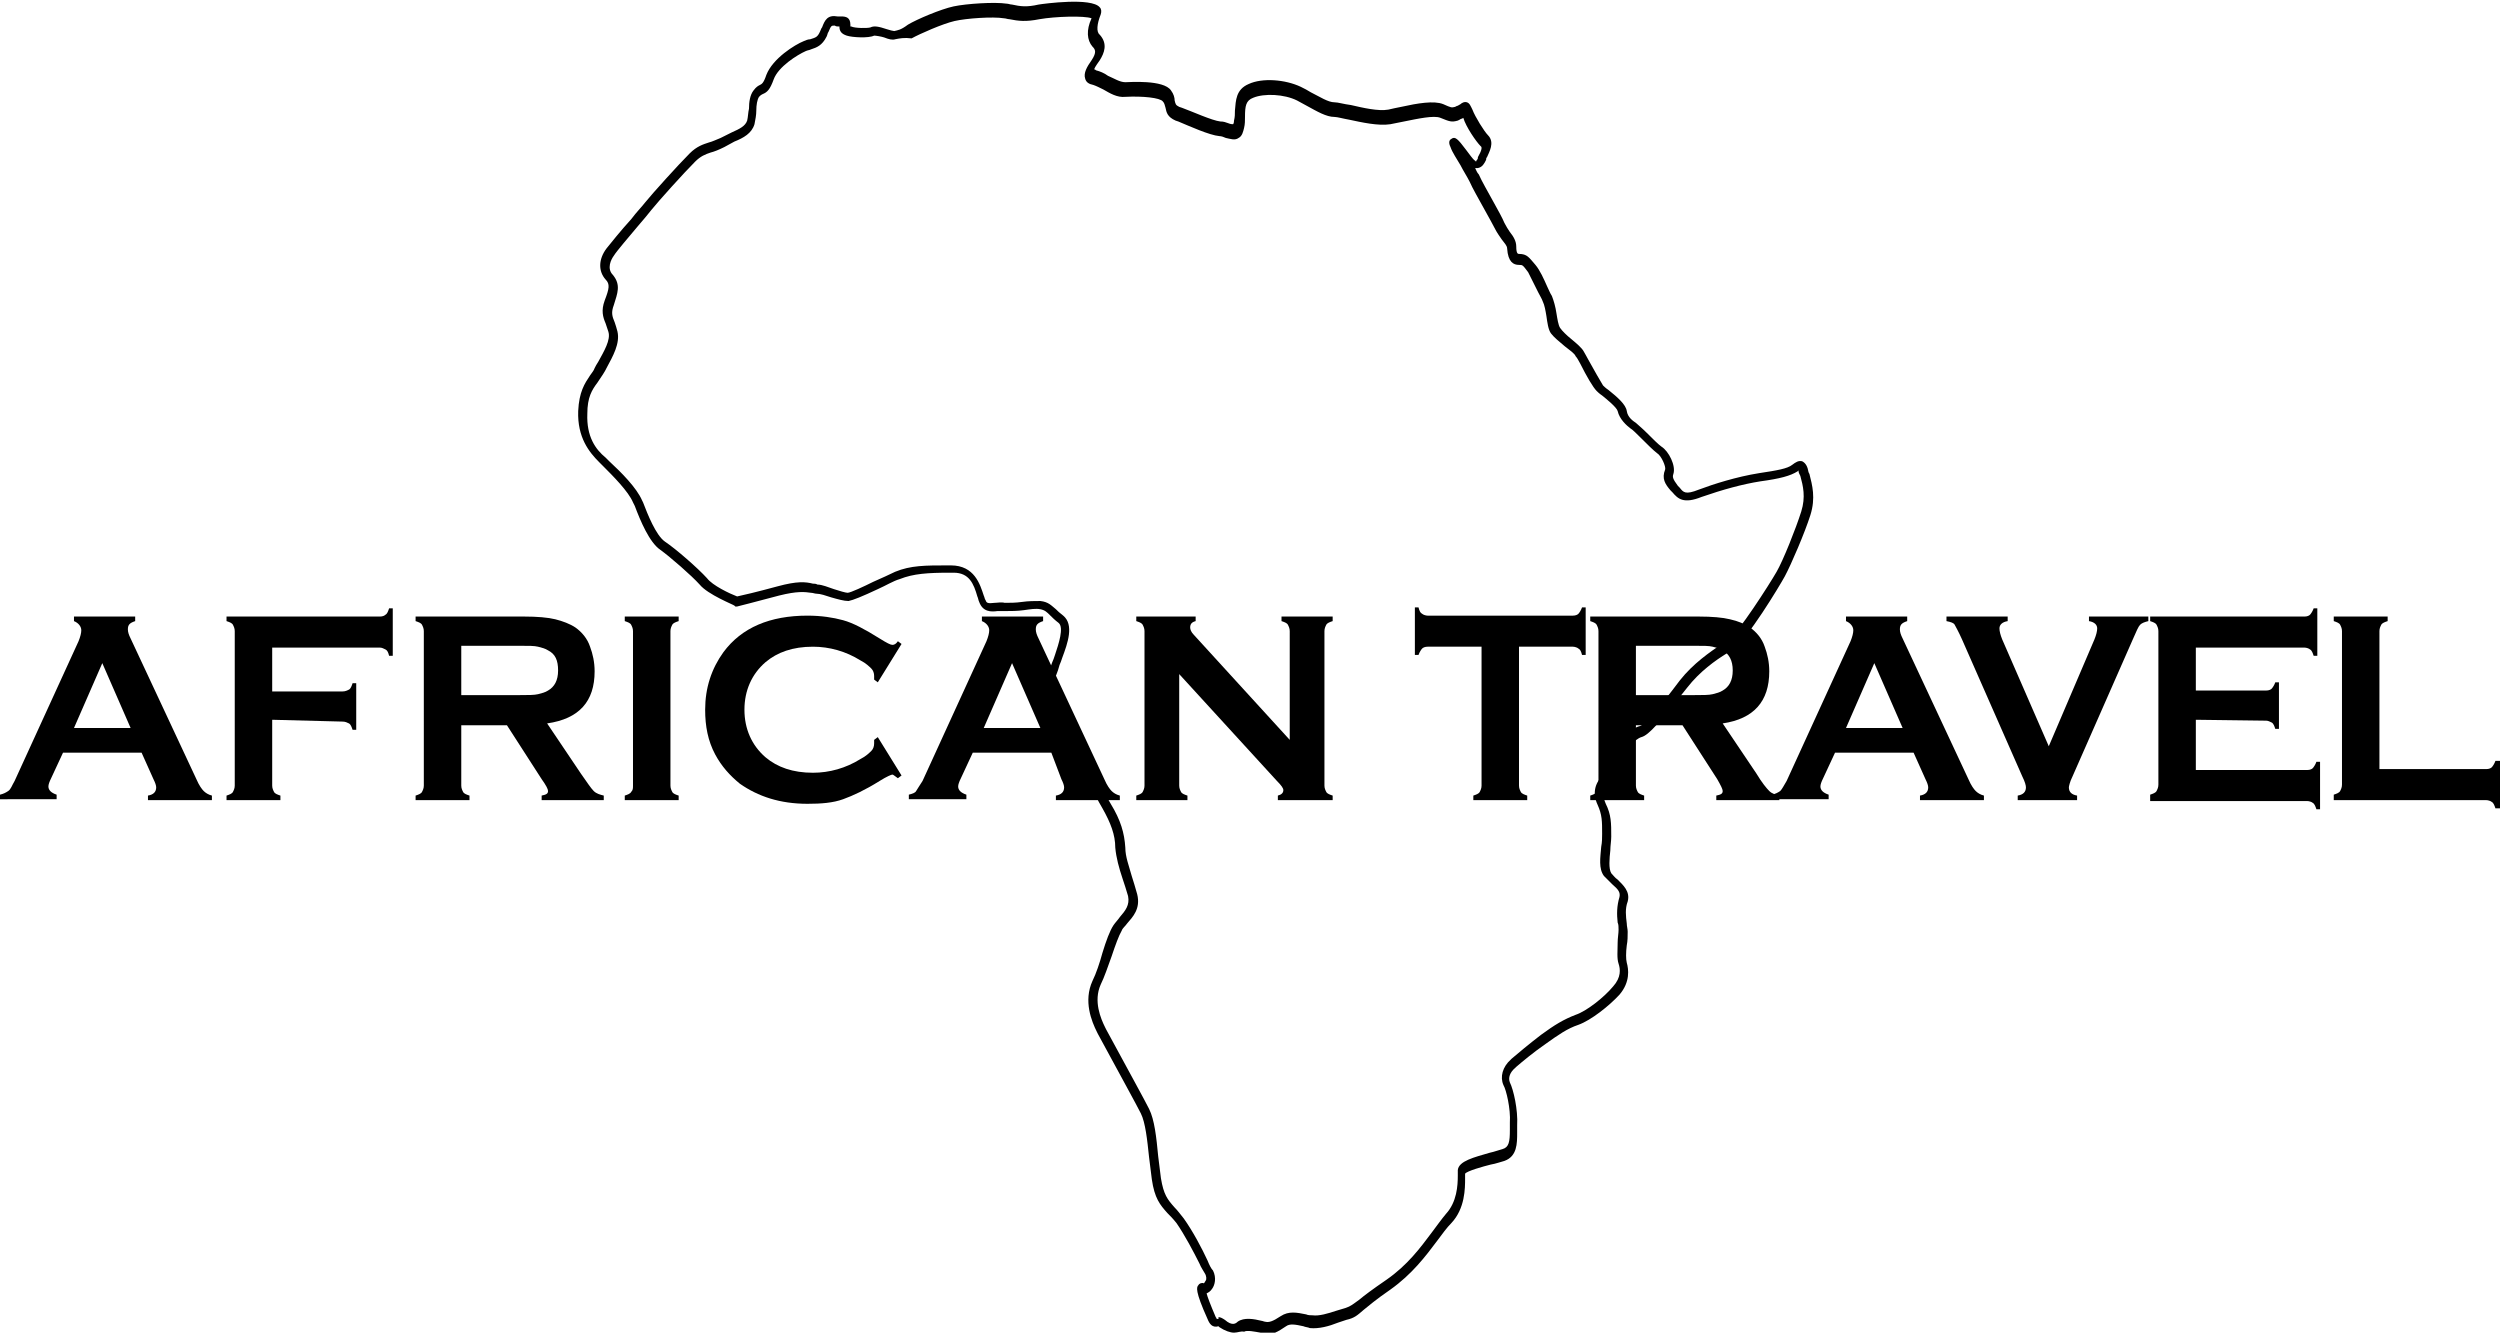
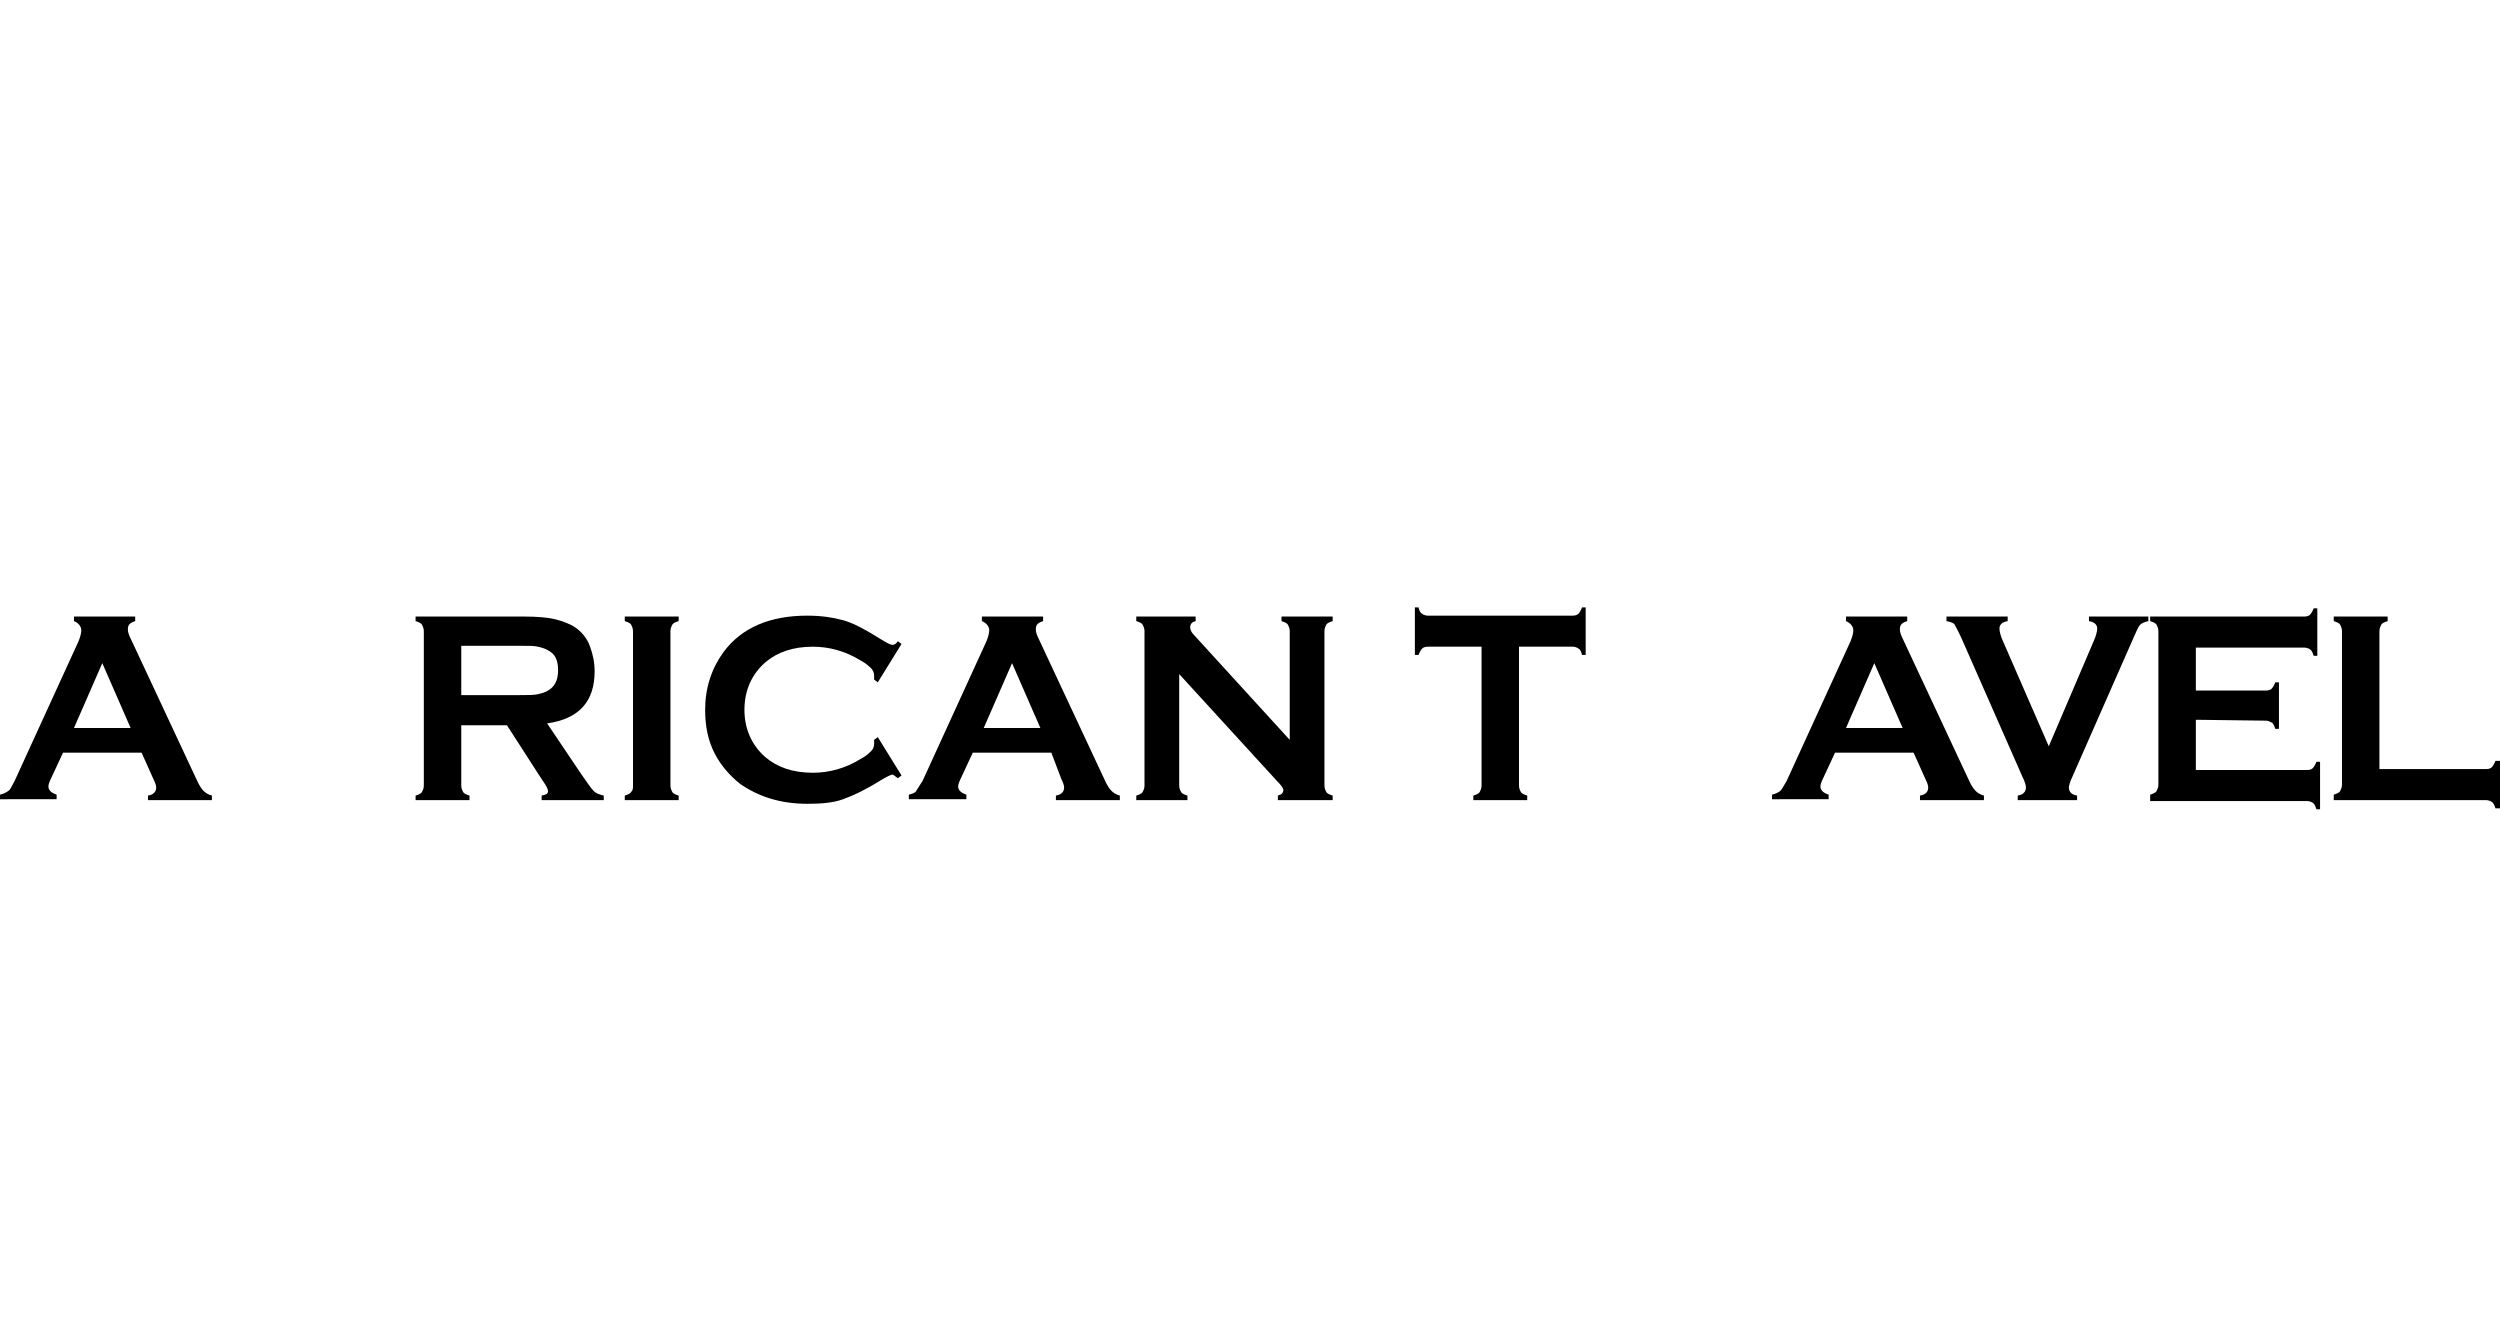
<svg xmlns="http://www.w3.org/2000/svg" version="1.1" id="Layer_2_00000134246235211392758740000007256577261484021410_" x="0px" y="0px" viewBox="0 0 273.7 145.9" style="enable-background:new 0 0 273.7 145.9;" xml:space="preserve">
  <g id="Layer_1-2">
-     <path d="M135.1,145.9c-0.4,0-1-0.2-1.6-0.6c-0.1-0.1-0.1-0.1-0.1-0.1c-0.7,0.2-1-0.3-1.2-0.8c-1.4-3.1-1.2-3.5-1-3.7   c0.1-0.2,0.4-0.3,0.6-0.2c0,0,0.1-0.1,0.2-0.3c0.1-0.1,0.1-0.5-0.1-0.8c-0.1-0.2-0.4-0.6-0.6-1.1c-0.6-1.2-1.6-3.1-2.5-4.4   c-0.4-0.5-0.7-0.8-1-1.1c-0.8-0.9-1.4-1.6-1.7-3.7c-0.1-0.8-0.2-1.6-0.3-2.4c-0.2-1.9-0.4-3.8-0.9-4.8c-0.5-1-2.1-3.9-4.7-8.7   l-0.1-0.2c-0.6-1.2-1.5-3.4-0.5-5.6c0.4-0.8,0.8-2,1.1-3.1c0.4-1.3,0.8-2.4,1.2-3c0.2-0.3,0.5-0.6,0.7-0.9c0.6-0.7,1.1-1.3,0.9-2.3   c-0.2-0.7-0.4-1.3-0.6-1.9c-0.4-1.2-0.7-2.3-0.8-3.4c0-1.4-0.5-2.7-1.4-4.3c-0.6-1-0.9-1.7-1.3-2.6c-0.2-0.4-0.4-0.9-0.7-1.5   c-0.5-0.9-1.2-1.7-1.8-2.3c-0.4-0.4-0.8-0.8-1.1-1.2l-0.4-0.5c-1.1-1.4-1.8-2.4-1.8-3.1c0-0.6,0-0.6,0.2-1.1l0.2-0.5   c0.1-0.5,0.3-0.9,0.5-1.3c0.2-0.5,0.4-1.1,0.7-1.9c0.1-0.2,0.2-0.5,0.3-0.8c0.4-1.2,1-3,0.4-3.5c-0.4-0.3-0.7-0.6-0.9-0.8   c-0.4-0.4-0.6-0.6-1.1-0.7c-0.5-0.1-1.1,0-1.8,0.1s-1.4,0.1-2,0.1c-0.3,0-0.6,0-0.9,0c-0.7,0.1-1.6,0.1-2-1   c-0.1-0.2-0.1-0.4-0.2-0.6c-0.4-1.4-0.9-2.6-2.6-2.6c0,0,0,0-0.1,0h-0.3c-2.4,0-4,0.1-5.5,0.7c-0.7,0.2-1.5,0.7-2.4,1.1   c-1.7,0.8-2.7,1.2-3.2,1.3c-0.5,0-1.2-0.2-1.9-0.4c-0.6-0.2-1.2-0.4-1.6-0.4c-0.2,0-0.4-0.1-0.6-0.1c-0.7-0.1-1.5-0.2-3.5,0.3   c-2.6,0.7-4.6,1.2-4.6,1.2l-0.2,0l-0.1-0.1c-0.1-0.1-2.9-1.2-3.8-2.3c-0.9-1-3.2-3-4.3-3.8c-1.2-0.8-2.2-3.2-2.8-4.8L69.3,55   c-0.5-1.2-2.2-2.9-3.3-4l-0.4-0.4c-1.1-1.1-2.4-2.7-2.3-5.6c0.1-2.1,0.7-3,1.3-3.9c0.2-0.3,0.4-0.5,0.5-0.8   c0.1-0.2,0.2-0.4,0.4-0.7c0.6-1.1,1.4-2.4,1.1-3.3c-0.1-0.3-0.2-0.6-0.3-0.9c-0.3-0.7-0.5-1.4-0.1-2.5c0.5-1.3,0.6-1.8,0.1-2.3   c-0.8-0.9-0.8-2.2,0.1-3.4c0.4-0.5,1.6-2,2.7-3.2c0.6-0.8,1.2-1.4,1.5-1.8c0.8-1,3.7-4.2,4.9-5.4c0.8-0.8,1.5-1,2.1-1.2   c0.4-0.1,0.8-0.3,1.3-0.5c0.4-0.2,0.8-0.4,1.2-0.6c0.9-0.4,1.5-0.7,1.7-1.3c0.1-0.4,0.1-0.9,0.2-1.3c0-0.7,0.1-1.5,0.5-2   c0.3-0.4,0.5-0.5,0.7-0.6c0.2-0.1,0.4-0.2,0.7-1.1c0.7-1.8,3.1-3.3,4.1-3.7c0.2-0.1,0.5-0.2,0.7-0.2c0.6-0.2,0.8-0.2,1.1-0.9   c0.1-0.2,0.1-0.3,0.2-0.4c0.3-0.8,0.6-1.4,1.7-1.2c0.2,0,0.3,0,0.4,0c0.5,0,1,0.1,1,0.9c0,0.1,0,0.1,0,0.2c0,0,0.1,0,0.1,0   C93.6,3.1,95,3.1,95.3,3c0.4-0.2,0.9-0.1,1.8,0.2c0.3,0.1,0.7,0.2,0.8,0.2c0.4-0.1,0.7-0.1,1.5-0.7c1-0.6,3.6-1.7,5-2   c1.4-0.3,4.5-0.5,5.8-0.3c0.2,0,0.4,0.1,0.6,0.1c0.9,0.2,1.6,0.3,2.9,0c0.6-0.1,5.8-0.8,6.7,0.3c0.2,0.2,0.2,0.5,0.1,0.8   c-0.4,1-0.5,1.9-0.1,2.2c0.9,1,0.5,2,0,2.8c-0.5,0.7-0.6,0.9-0.6,1c0,0,0.1,0,0.2,0.1c0.4,0.1,0.9,0.3,1.3,0.6   c0.7,0.3,1.3,0.7,1.9,0.7c0.4,0,4.2-0.3,5,0.9c0.3,0.4,0.4,0.8,0.4,1.1c0.1,0.4,0.1,0.5,0.5,0.7l0.3,0.1c1.1,0.4,3.3,1.4,4.2,1.5   c0.4,0,0.6,0.1,0.9,0.2c0.2,0.1,0.5,0.1,0.5,0.1c0,0,0.1-0.1,0.1-0.4c0.1-0.4,0.1-0.7,0.1-1.1c0.1-1.1,0.1-2.3,1.5-2.9   c1.5-0.7,4-0.5,5.7,0.3c0.4,0.2,0.8,0.4,1.1,0.6c1,0.5,1.9,1.1,2.6,1.1c0.4,0,1,0.2,1.8,0.3c1.3,0.3,3,0.7,4.1,0.5   c0.4-0.1,0.9-0.2,1.4-0.3c1.8-0.4,3.6-0.7,4.6-0.3c0.9,0.4,0.9,0.4,1.3,0.3l0.2-0.1c0.1,0,0.2-0.1,0.4-0.2c0.1-0.1,0.4-0.3,0.7-0.2   c0.3,0.1,0.4,0.4,0.6,0.8c0.3,0.8,1.3,2.4,1.7,2.8c0.8,0.8,0.1,1.9-0.1,2.4c-0.1,0.1-0.1,0.2-0.1,0.3c-0.2,0.4-0.4,0.8-0.9,0.9   c-0.1,0-0.2,0-0.3,0c0.1,0.2,0.2,0.5,0.4,0.7c0.3,0.7,1,1.9,1.6,3c0.5,0.9,1,1.8,1.2,2.3c0.2,0.4,0.4,0.7,0.6,1   c0.4,0.5,0.7,1,0.7,1.6c0,0.8,0.2,0.8,0.3,0.8c0.9,0,1.1,0.4,1.8,1.2c0.5,0.6,0.9,1.5,1.3,2.4c0.2,0.4,0.3,0.7,0.5,1   c0.2,0.5,0.4,1.2,0.5,1.9c0.1,0.6,0.2,1.3,0.4,1.6c0.2,0.3,0.7,0.8,1.2,1.2c0.6,0.5,1.2,1,1.4,1.4c0.1,0.2,0.3,0.5,0.5,0.9   c0.5,0.9,1.4,2.5,1.6,2.8c0.1,0.1,0.3,0.3,0.6,0.5c1,0.8,1.9,1.6,2,2.3c0.1,0.7,0.7,1.1,1,1.3c0.2,0.2,0.6,0.5,1.2,1.1   c0.6,0.6,1.3,1.3,1.6,1.5c0.8,0.5,1.6,2.1,1.3,3c-0.1,0.3-0.1,0.5,0.5,1.3l0.2,0.2c0.4,0.5,0.6,0.8,2.1,0.2   c1.6-0.6,4.1-1.4,6.6-1.8c2-0.3,3.1-0.5,3.6-0.9c0.4-0.3,0.7-0.5,1.1-0.4c0.4,0.2,0.6,0.6,0.7,1.2l0.1,0.2c0.3,1.2,0.7,2.6,0.1,4.5   c-0.6,1.9-2.1,5.4-2.8,6.7c-0.6,1.1-4.1,6.9-5.6,7.9c-0.2,0.1-0.4,0.3-0.7,0.5c-1.3,0.8-3,2-4.4,3.8c-2.9,3.7-4.2,5.2-5,5.4   c-0.7,0.2-2,1.6-2,2c0.1,0.9-0.3,2.3-1.4,3.1c-0.8,0.6-0.9,1.3-0.5,2.2c0.6,1.2,0.6,2.1,0.6,3.6c0,0.5-0.1,1-0.1,1.5   c-0.1,0.9-0.2,2,0.1,2.5c0.2,0.2,0.4,0.5,0.7,0.7c0.6,0.6,1.4,1.3,1.1,2.4c-0.3,0.8-0.2,1.6-0.1,2.4c0,0.3,0.1,0.6,0.1,0.9   c0,0.5,0,1-0.1,1.5c-0.1,0.8-0.1,1.5,0,1.9c0.2,0.7,0.4,2.1-0.8,3.5c-1.1,1.2-3.1,2.8-4.5,3.3c-1.2,0.4-2.2,1.1-3.6,2.1   c-1.3,0.9-2.5,1.9-3.2,2.5l-0.1,0.1c-0.6,0.5-0.8,1.1-0.6,1.6c0.4,0.8,0.9,3,0.8,4.7c0,0.3,0,0.5,0,0.8c0,1.2,0,2.6-1.4,3.1   c-0.4,0.1-0.9,0.3-1.5,0.4c-0.8,0.2-2.6,0.7-2.8,1c0,0.1,0,0.3,0,0.5c0,1.1,0,3.3-1.5,4.9c-0.5,0.5-1,1.2-1.6,2   c-1.2,1.6-2.7,3.6-5.1,5.3c-1.6,1.1-2.4,1.8-2.9,2.2c-0.7,0.6-1,0.9-1.9,1.1c-0.3,0.1-0.6,0.2-0.9,0.3c-1,0.4-2.1,0.7-3.1,0.6   c-0.2-0.1-0.5-0.1-0.7-0.2c-0.9-0.2-1.5-0.3-1.9,0c-0.9,0.6-1.5,1-2.4,0.8c-0.1,0-0.3-0.1-0.4-0.1c-0.6-0.1-1.5-0.3-1.8-0.1   C135.9,145.7,135.5,145.9,135.1,145.9L135.1,145.9z M133.4,144.2c0.2,0,0.4,0.1,0.7,0.3c0.8,0.7,1.2,0.4,1.4,0.2   c0.7-0.5,1.8-0.3,2.6-0.1c0.1,0,0.3,0.1,0.4,0.1c0.4,0.1,0.8,0,1.7-0.6c0.9-0.6,1.8-0.4,2.8-0.2c0.2,0.1,0.5,0.1,0.7,0.1   c0.7,0.1,1.7-0.2,2.6-0.5c0.3-0.1,0.7-0.2,1-0.3c0.6-0.2,0.8-0.4,1.5-0.9c0.6-0.5,1.4-1.1,3-2.2c2.3-1.6,3.7-3.5,4.9-5.1   c0.6-0.8,1.1-1.5,1.6-2.1c1.2-1.3,1.3-3.1,1.3-4.2c0-0.3,0-0.5,0-0.6c0.1-1,1.8-1.4,3.5-1.9c0.5-0.1,1-0.3,1.4-0.4   c0.7-0.2,0.8-0.8,0.8-2.1c0-0.3,0-0.6,0-0.8c0.1-1.5-0.4-3.6-0.7-4.1c-0.4-0.9-0.1-2,0.8-2.8l0.1-0.1c0.7-0.6,1.9-1.6,3.2-2.6   c1.5-1.1,2.5-1.7,3.8-2.2c1.2-0.4,3.1-1.9,4.1-3.1c0.9-1,0.8-1.9,0.6-2.5c-0.2-0.6-0.1-1.4-0.1-2.3c0-0.5,0.1-1,0.1-1.4   c0-0.3,0-0.6-0.1-0.8c-0.1-0.9-0.1-1.8,0.2-2.8c0.1-0.5-0.1-0.8-0.8-1.4c-0.3-0.3-0.6-0.6-0.9-0.9c-0.6-0.8-0.4-2-0.3-3.2   c0.1-0.5,0.1-1,0.1-1.4c0-1.4,0-2.1-0.5-3.2c-0.6-1.3-0.3-2.5,0.8-3.4c0.8-0.6,1.1-1.7,1-2.2c-0.1-1.1,1.9-2.8,2.8-3   c0.5-0.1,2-1.8,4.4-5c1.5-1.9,3.3-3.1,4.6-4c0.2-0.2,0.5-0.3,0.7-0.4c1.1-0.8,4.5-6.1,5.3-7.5c0.7-1.2,2.1-4.7,2.7-6.6   c0.5-1.6,0.2-2.8-0.1-3.9l-0.1-0.2c-0.1-0.2-0.1-0.3-0.1-0.4c0,0-0.1,0.1-0.1,0.1c-0.8,0.5-1.9,0.8-4.1,1.1   c-1.9,0.3-4.1,0.9-6.4,1.7c-2,0.8-2.6,0.2-3.2-0.5l-0.2-0.2c-0.6-0.7-1-1.3-0.6-2.3c0.1-0.3-0.4-1.5-0.9-1.8   c-0.4-0.3-1.1-1-1.8-1.7c-0.4-0.4-0.9-0.9-1.1-1c-0.4-0.3-1.2-1-1.4-1.9c-0.1-0.4-1.2-1.3-1.7-1.7c-0.3-0.2-0.5-0.4-0.6-0.5   c-0.4-0.4-1.1-1.6-1.8-3c-0.2-0.4-0.4-0.7-0.5-0.8c-0.1-0.3-0.7-0.7-1.2-1.1c-0.6-0.5-1.2-1-1.5-1.4s-0.4-1.2-0.5-1.9   c-0.1-0.6-0.2-1.2-0.4-1.6c-0.1-0.3-0.3-0.6-0.5-1c-0.4-0.8-0.8-1.6-1.1-2.2c-0.6-0.8-0.6-0.8-1-0.8c-0.6,0-1.2-0.3-1.3-1.8   c0-0.3-0.3-0.6-0.6-1c-0.2-0.3-0.5-0.7-0.7-1.1c-0.2-0.4-0.7-1.3-1.2-2.2c-0.6-1.1-1.3-2.3-1.6-3c-0.3-0.6-0.7-1.2-1-1.8   c-0.4-0.7-0.9-1.4-1.1-2c-0.1-0.2-0.3-0.7,0.1-0.9c0.4-0.3,0.7,0,1.6,1.2c0.4,0.5,0.7,1,1,1.2c0.1,0.1,0.1,0.1,0.1,0.1   c0-0.1,0.1-0.2,0.1-0.2c0.1-0.1,0.1-0.2,0.1-0.3c0.4-0.7,0.5-1.1,0.3-1.2c-0.5-0.5-1.6-2.1-1.9-3.1c-0.1,0.1-0.3,0.1-0.4,0.2   l-0.2,0.1c-0.7,0.2-0.9,0.1-1.9-0.3c-0.7-0.3-2.5,0.1-4,0.4c-0.5,0.1-1,0.2-1.5,0.3c-1.3,0.2-3.1-0.2-4.5-0.5   c-0.6-0.1-1.3-0.3-1.6-0.3c-0.9,0-1.9-0.6-3-1.2c-0.4-0.2-0.7-0.4-1.1-0.6c-1.4-0.7-3.6-0.8-4.8-0.3c-0.8,0.3-0.9,0.9-0.9,2.1   c0,0.4,0,0.8-0.1,1.2c-0.1,0.4-0.2,0.9-0.6,1.1c-0.4,0.3-0.9,0.1-1.4,0c-0.2-0.1-0.5-0.2-0.7-0.2c-1.1-0.1-3.3-1.1-4.5-1.6   l-0.3-0.1c-0.9-0.4-1-0.9-1.1-1.4c-0.1-0.3-0.1-0.5-0.3-0.7c-0.3-0.4-2.2-0.6-4.1-0.5c-0.9,0.1-1.7-0.4-2.4-0.8   c-0.4-0.2-0.8-0.4-1.1-0.5c-0.5-0.1-0.8-0.3-0.9-0.7c-0.2-0.6,0.2-1.3,0.7-2c0.6-0.9,0.4-1.2,0.1-1.5c-0.6-0.7-0.7-1.8-0.1-3.1   c-0.8-0.3-4-0.2-5.7,0.1c-1.5,0.3-2.3,0.2-3.3,0c-0.2,0-0.4-0.1-0.6-0.1c-1.2-0.2-4.1,0-5.4,0.3c-1.3,0.3-3.8,1.4-4.7,1.9   C99,4.1,98.5,4.2,98,4.3c-0.3,0.1-0.7,0-1.2-0.2c-0.3-0.1-0.9-0.2-1.1-0.2c-0.6,0.3-2.4,0.2-3,0c-0.6-0.2-0.8-0.5-0.8-1   c0,0,0,0,0,0c0,0-0.1,0-0.1,0c-0.1,0-0.3,0-0.4-0.1c-0.4,0-0.4,0-0.7,0.7c-0.1,0.1-0.1,0.3-0.2,0.5c-0.5,1-1.1,1.2-1.7,1.4   c-0.2,0.1-0.4,0.1-0.6,0.2c-0.9,0.4-3,1.7-3.5,3.1c-0.4,1.1-0.7,1.4-1.2,1.6c-0.2,0.1-0.2,0.1-0.4,0.3c-0.2,0.3-0.3,0.9-0.3,1.5   c0,0.5-0.1,1-0.2,1.5c-0.3,1-1.2,1.5-2.2,1.9c-0.4,0.2-0.7,0.4-1.1,0.6c-0.6,0.3-1.1,0.5-1.5,0.6c-0.6,0.2-1.1,0.4-1.7,1   c-1.2,1.2-4,4.3-4.8,5.3c-0.3,0.4-0.9,1.1-1.5,1.8c-1,1.2-2.3,2.7-2.6,3.2c-0.3,0.4-0.8,1.4-0.1,2.1c0.9,1.1,0.5,2,0.1,3.3   c-0.3,0.8-0.2,1.2,0.1,1.9c0.1,0.3,0.2,0.6,0.3,1c0.3,1.3-0.5,2.7-1.2,4c-0.1,0.2-0.2,0.4-0.4,0.7c-0.2,0.3-0.4,0.6-0.6,0.9   c-0.6,0.8-1.1,1.6-1.1,3.4c-0.1,2.5,0.9,3.9,2,4.8l0.4,0.4c1.3,1.2,3,2.9,3.6,4.3l0.1,0.2c0.5,1.3,1.4,3.6,2.4,4.3   c1.2,0.8,3.6,2.9,4.6,4c0.6,0.8,2.5,1.7,3.3,2c0.5-0.1,2.2-0.5,4.4-1.1c2.2-0.6,3.1-0.5,3.9-0.3c0.2,0,0.3,0,0.5,0.1   c0.5,0,1.2,0.3,1.8,0.5c0.6,0.2,1.3,0.4,1.5,0.4c0.3,0,1.8-0.7,2.8-1.2c0.9-0.4,1.8-0.8,2.4-1.1c1.7-0.7,3.3-0.7,5.8-0.7h0.3   c2.6,0,3.2,2.1,3.6,3.3c0.1,0.2,0.1,0.4,0.2,0.5c0.1,0.3,0.2,0.4,1,0.3c0.3,0,0.7-0.1,1.1,0c0.6,0,1.2,0,1.9-0.1   c0.7-0.1,1.4-0.1,2-0.1c0.9,0.1,1.2,0.5,1.7,0.9c0.2,0.2,0.4,0.4,0.8,0.7c1.2,1,0.5,3-0.1,4.6c-0.1,0.3-0.2,0.6-0.3,0.8   c-0.2,0.8-0.5,1.4-0.7,1.9c-0.2,0.4-0.3,0.8-0.4,1.3l-0.2,0.5c-0.1,0.3-0.1,0.5-0.1,0.8c0,0.4,1.1,1.8,1.6,2.5l0.4,0.5   c0.3,0.4,0.6,0.7,1,1.1c0.7,0.7,1.5,1.5,2,2.6c0.3,0.6,0.5,1.1,0.7,1.5c0.4,0.8,0.7,1.5,1.3,2.5c1.1,1.8,1.5,3.2,1.6,4.8   c0,1,0.4,2,0.7,3.1c0.2,0.6,0.4,1.3,0.6,2c0.4,1.6-0.5,2.5-1.1,3.2c-0.2,0.3-0.5,0.5-0.6,0.8c-0.3,0.5-0.7,1.6-1.1,2.8   c-0.4,1.1-0.8,2.3-1.2,3.1c-0.8,1.8,0,3.7,0.5,4.7l0.1,0.2c2.6,4.8,4.2,7.7,4.7,8.7c0.6,1.2,0.8,3.1,1,5.2c0.1,0.8,0.2,1.6,0.3,2.4   c0.3,1.8,0.7,2.3,1.5,3.2c0.3,0.3,0.6,0.7,1,1.2c1,1.4,2,3.3,2.6,4.6c0.2,0.5,0.4,0.9,0.6,1.1c0.4,0.8,0.2,1.6-0.1,2   c-0.2,0.3-0.4,0.4-0.6,0.5c0.1,0.4,0.4,1.2,1,2.6c0.1,0.1,0.1,0.2,0.1,0.2c0.1,0,0.1,0,0.2,0L133.4,144.2z" />
    <path d="M15.5,82.4H6.9l-1.3,2.8c-0.2,0.4-0.3,0.7-0.3,0.9c0,0.4,0.3,0.7,0.9,0.9v0.5H0v-0.5c0.4-0.1,0.6-0.2,0.9-0.4   s0.4-0.6,0.7-1.1l7-15.3c0.2-0.5,0.3-0.9,0.3-1.2c0-0.4-0.3-0.8-0.8-1v-0.5h6.7V68c-0.6,0.2-0.8,0.4-0.8,0.9c0,0.3,0.1,0.6,0.3,1   l7.2,15.4c0.3,0.7,0.6,1.1,0.8,1.3c0.2,0.2,0.5,0.4,0.9,0.5v0.5h-7v-0.5c0.6-0.1,0.9-0.4,0.9-0.9c0-0.2-0.1-0.5-0.3-0.9L15.5,82.4   L15.5,82.4z M14.3,79.7l-3.1-7.1l-3.1,7.1H14.3L14.3,79.7z" />
-     <path d="M29.8,78.8V86c0,0.3,0.1,0.5,0.2,0.7c0.1,0.2,0.4,0.3,0.7,0.4v0.5h-5.9v-0.5c0.3-0.1,0.6-0.2,0.7-0.4   c0.1-0.2,0.2-0.4,0.2-0.7V69.1c0-0.3-0.1-0.5-0.2-0.7c-0.1-0.2-0.4-0.3-0.7-0.4v-0.5h16.8c0.3,0,0.5-0.1,0.6-0.2   c0.2-0.1,0.3-0.4,0.4-0.7H43v5.2h-0.4c-0.1-0.4-0.2-0.6-0.4-0.7c-0.2-0.1-0.4-0.2-0.6-0.2H29.8v4.8h7.7c0.3,0,0.5-0.1,0.7-0.2   c0.2-0.1,0.3-0.4,0.4-0.7h0.4v5.1h-0.4c-0.1-0.3-0.2-0.6-0.4-0.7c-0.2-0.1-0.4-0.2-0.7-0.2L29.8,78.8L29.8,78.8z" />
    <path d="M50.5,79.4V86c0,0.3,0.1,0.5,0.2,0.7s0.4,0.3,0.7,0.4v0.5h-5.9v-0.5c0.3-0.1,0.6-0.2,0.7-0.4c0.1-0.2,0.2-0.4,0.2-0.7V69.1   c0-0.3-0.1-0.5-0.2-0.7c-0.1-0.2-0.4-0.3-0.7-0.4v-0.5h11.9c1.4,0,2.6,0.1,3.4,0.3c0.8,0.2,1.6,0.5,2.2,0.9   c0.7,0.5,1.3,1.2,1.6,2.1c0.3,0.8,0.5,1.7,0.5,2.7c0,3.3-1.7,5.2-5.2,5.7l3.7,5.5c0.7,1,1.1,1.6,1.4,1.9c0.3,0.3,0.7,0.4,1.1,0.5   v0.5h-6.8v-0.5c0.5-0.1,0.7-0.2,0.7-0.5c0-0.2-0.2-0.6-0.7-1.3l-3.8-5.9L50.5,79.4L50.5,79.4z M50.5,76.1h6.4c0.9,0,1.6,0,2-0.1   s0.8-0.2,1.1-0.4c0.7-0.4,1.1-1.1,1.1-2.2s-0.3-1.8-1.1-2.2c-0.3-0.2-0.7-0.3-1.1-0.4c-0.4-0.1-1-0.1-2-0.1h-6.4   C50.5,70.8,50.5,76.1,50.5,76.1z" />
    <path d="M69.3,86V69.1c0-0.3-0.1-0.5-0.2-0.7c-0.1-0.2-0.4-0.3-0.7-0.4v-0.5h5.9V68c-0.3,0.1-0.6,0.2-0.7,0.4   c-0.1,0.2-0.2,0.4-0.2,0.7V86c0,0.3,0.1,0.5,0.2,0.7c0.1,0.2,0.4,0.3,0.7,0.4v0.5h-5.9v-0.5c0.3-0.1,0.6-0.2,0.7-0.4   C69.3,86.5,69.3,86.3,69.3,86z" />
    <path d="M96.1,80.7l2.6,4.2l-0.4,0.3c-0.3-0.2-0.5-0.4-0.6-0.4s-0.6,0.2-1.4,0.7c-1.6,1-2.9,1.6-4,2s-2.4,0.5-3.9,0.5   c-3,0-5.4-0.8-7.4-2.2c-1.1-0.9-2-1.9-2.7-3.2c-0.8-1.5-1.1-3.1-1.1-4.9c0-2.4,0.7-4.5,2-6.3c2-2.7,5.1-4,9.2-4   c1.5,0,2.8,0.2,3.9,0.5s2.4,1,4,2c0.8,0.5,1.2,0.7,1.4,0.7s0.4-0.1,0.6-0.4l0.4,0.3l-2.6,4.2l-0.4-0.3c0-0.2,0-0.3,0-0.4   c0-0.3-0.1-0.6-0.3-0.8c-0.2-0.2-0.6-0.6-1.2-0.9c-1.6-1-3.4-1.5-5.2-1.5c-2.2,0-3.9,0.6-5.2,1.7c-1.5,1.3-2.3,3.1-2.3,5.2   s0.8,3.9,2.3,5.2c1.3,1.1,3,1.7,5.2,1.7c1.8,0,3.6-0.5,5.2-1.5c0.6-0.3,1-0.7,1.2-0.9c0.2-0.2,0.3-0.5,0.3-0.8c0-0.1,0-0.2,0-0.4   L96.1,80.7L96.1,80.7z" />
    <path d="M115.1,82.4h-8.6l-1.3,2.8c-0.2,0.4-0.3,0.7-0.3,0.9c0,0.4,0.3,0.7,0.9,0.9v0.5h-6.3v-0.5c0.4-0.1,0.7-0.2,0.8-0.4   s0.4-0.6,0.7-1.1l7-15.3c0.2-0.5,0.3-0.9,0.3-1.2c0-0.4-0.3-0.8-0.8-1v-0.5h6.7V68c-0.6,0.2-0.8,0.4-0.8,0.9c0,0.3,0.1,0.6,0.3,1   l7.2,15.4c0.3,0.7,0.6,1.1,0.8,1.3c0.2,0.2,0.5,0.4,0.9,0.5v0.5h-7v-0.5c0.6-0.1,0.9-0.4,0.9-0.9c0-0.2-0.1-0.5-0.3-0.9L115.1,82.4   L115.1,82.4z M113.9,79.7l-3.1-7.1l-3.1,7.1H113.9L113.9,79.7z" />
    <path d="M129.1,73.8V86c0,0.3,0.1,0.5,0.2,0.7s0.4,0.3,0.7,0.4v0.5h-5.6v-0.5c0.3-0.1,0.6-0.2,0.7-0.4c0.1-0.2,0.2-0.4,0.2-0.7   V69.1c0-0.3-0.1-0.5-0.2-0.7c-0.1-0.2-0.4-0.3-0.7-0.4v-0.5h6.5V68c-0.4,0.1-0.6,0.3-0.6,0.7c0,0.2,0.1,0.5,0.4,0.8l10.5,11.5V69.1   c0-0.3-0.1-0.5-0.2-0.7c-0.1-0.2-0.4-0.3-0.7-0.4v-0.5h5.6V68c-0.3,0.1-0.6,0.2-0.7,0.4c-0.1,0.2-0.2,0.4-0.2,0.7V86   c0,0.3,0.1,0.5,0.2,0.7c0.1,0.2,0.4,0.3,0.7,0.4v0.5h-6v-0.5c0.4-0.1,0.6-0.3,0.6-0.6c0-0.2-0.2-0.5-0.7-1L129.1,73.8L129.1,73.8z" />
    <path d="M166.3,70.8V86c0,0.3,0.1,0.5,0.2,0.7s0.4,0.3,0.7,0.4v0.5h-5.9v-0.5c0.3-0.1,0.6-0.2,0.7-0.4c0.1-0.2,0.2-0.4,0.2-0.7   V70.8h-5.9c-0.3,0-0.5,0.1-0.6,0.2s-0.3,0.4-0.4,0.7h-0.4v-5.2h0.4c0.1,0.4,0.2,0.6,0.4,0.7c0.1,0.1,0.4,0.2,0.6,0.2h15.9   c0.3,0,0.5-0.1,0.6-0.2s0.3-0.4,0.4-0.7h0.4v5.2h-0.4c-0.1-0.4-0.2-0.6-0.4-0.7c-0.1-0.1-0.4-0.2-0.6-0.2H166.3z" />
-     <path d="M179.1,79.4V86c0,0.3,0.1,0.5,0.2,0.7c0.1,0.2,0.4,0.3,0.7,0.4v0.5h-5.9v-0.5c0.3-0.1,0.6-0.2,0.7-0.4   c0.1-0.2,0.2-0.4,0.2-0.7V69.1c0-0.3-0.1-0.5-0.2-0.7c-0.1-0.2-0.4-0.3-0.7-0.4v-0.5h11.9c1.4,0,2.6,0.1,3.4,0.3   c0.9,0.2,1.6,0.5,2.2,0.9c0.7,0.5,1.3,1.2,1.6,2.1c0.3,0.8,0.5,1.7,0.5,2.7c0,3.3-1.7,5.2-5.1,5.7l3.7,5.5c0.6,1,1.1,1.6,1.4,1.9   c0.3,0.3,0.7,0.4,1.1,0.5v0.5h-6.9v-0.5c0.5-0.1,0.7-0.2,0.7-0.5c0-0.2-0.2-0.6-0.6-1.3l-3.8-5.9L179.1,79.4L179.1,79.4z    M179.1,76.1h6.4c0.9,0,1.6,0,2-0.1s0.8-0.2,1.1-0.4c0.7-0.4,1.1-1.1,1.1-2.2s-0.4-1.8-1.1-2.2c-0.3-0.2-0.7-0.3-1.1-0.4   s-1-0.1-2-0.1h-6.4L179.1,76.1L179.1,76.1z" />
    <path d="M209.5,82.4h-8.6l-1.3,2.8c-0.2,0.4-0.3,0.7-0.3,0.9c0,0.4,0.3,0.7,0.9,0.9v0.5H194v-0.5c0.4-0.1,0.6-0.2,0.9-0.4   c0.2-0.2,0.4-0.6,0.7-1.1l7-15.3c0.2-0.5,0.3-0.9,0.3-1.2c0-0.4-0.3-0.8-0.8-1v-0.5h6.7V68c-0.6,0.2-0.8,0.4-0.8,0.9   c0,0.3,0.1,0.6,0.3,1l7.2,15.4c0.3,0.7,0.6,1.1,0.8,1.3s0.5,0.4,0.9,0.5v0.5h-7v-0.5c0.6-0.1,0.9-0.4,0.9-0.9   c0-0.2-0.1-0.5-0.3-0.9L209.5,82.4L209.5,82.4z M208.3,79.7l-3.1-7.1l-3.1,7.1H208.3z" />
    <path d="M224.3,81.7l5-11.7c0.2-0.5,0.3-0.9,0.3-1.2c0-0.4-0.3-0.7-0.9-0.8v-0.5h6.5V68c-0.4,0.1-0.7,0.2-0.9,0.4   c-0.2,0.2-0.4,0.7-0.8,1.6L226.9,85c-0.3,0.6-0.4,1.1-0.4,1.2c0,0.5,0.3,0.8,0.9,0.9v0.5h-6.5v-0.5c0.6-0.1,0.9-0.4,0.9-0.9   c0-0.2-0.1-0.6-0.4-1.2L214.8,70c-0.4-0.9-0.7-1.4-0.8-1.6s-0.4-0.3-0.9-0.4v-0.5h6.7V68c-0.6,0.1-0.9,0.4-0.9,0.8   c0,0.3,0.1,0.7,0.3,1.2L224.3,81.7L224.3,81.7z" />
    <path d="M240.4,78.8v5.5h12.2c0.3,0,0.5-0.1,0.6-0.2s0.3-0.4,0.4-0.7h0.4v5.2h-0.4c-0.1-0.3-0.2-0.6-0.4-0.7   c-0.1-0.1-0.4-0.2-0.6-0.2h-17.2V87c0.3-0.1,0.6-0.2,0.7-0.4c0.1-0.2,0.2-0.4,0.2-0.7V69.1c0-0.3-0.1-0.5-0.2-0.7s-0.4-0.3-0.7-0.4   v-0.5h16.9c0.3,0,0.5-0.1,0.6-0.2s0.3-0.4,0.4-0.7h0.4v5.2h-0.4c-0.1-0.3-0.2-0.6-0.4-0.7c-0.1-0.1-0.4-0.2-0.6-0.2h-11.9v4.7h7.7   c0.3,0,0.5-0.1,0.6-0.2s0.3-0.4,0.4-0.7h0.4v5.1h-0.4c-0.1-0.3-0.2-0.6-0.4-0.7s-0.4-0.2-0.6-0.2L240.4,78.8L240.4,78.8z" />
    <path d="M260.6,84.2h11.6c0.3,0,0.5-0.1,0.6-0.2s0.3-0.4,0.4-0.7h0.5v5.2h-0.5c-0.1-0.3-0.2-0.6-0.4-0.7c-0.1-0.1-0.4-0.2-0.6-0.2   h-16.7V87c0.3-0.1,0.6-0.2,0.7-0.4c0.1-0.2,0.2-0.4,0.2-0.7V69.1c0-0.3-0.1-0.5-0.2-0.7s-0.4-0.3-0.7-0.4v-0.5h5.9V68   c-0.3,0.1-0.6,0.2-0.7,0.4s-0.2,0.4-0.2,0.7V84.2L260.6,84.2z" />
  </g>
</svg>